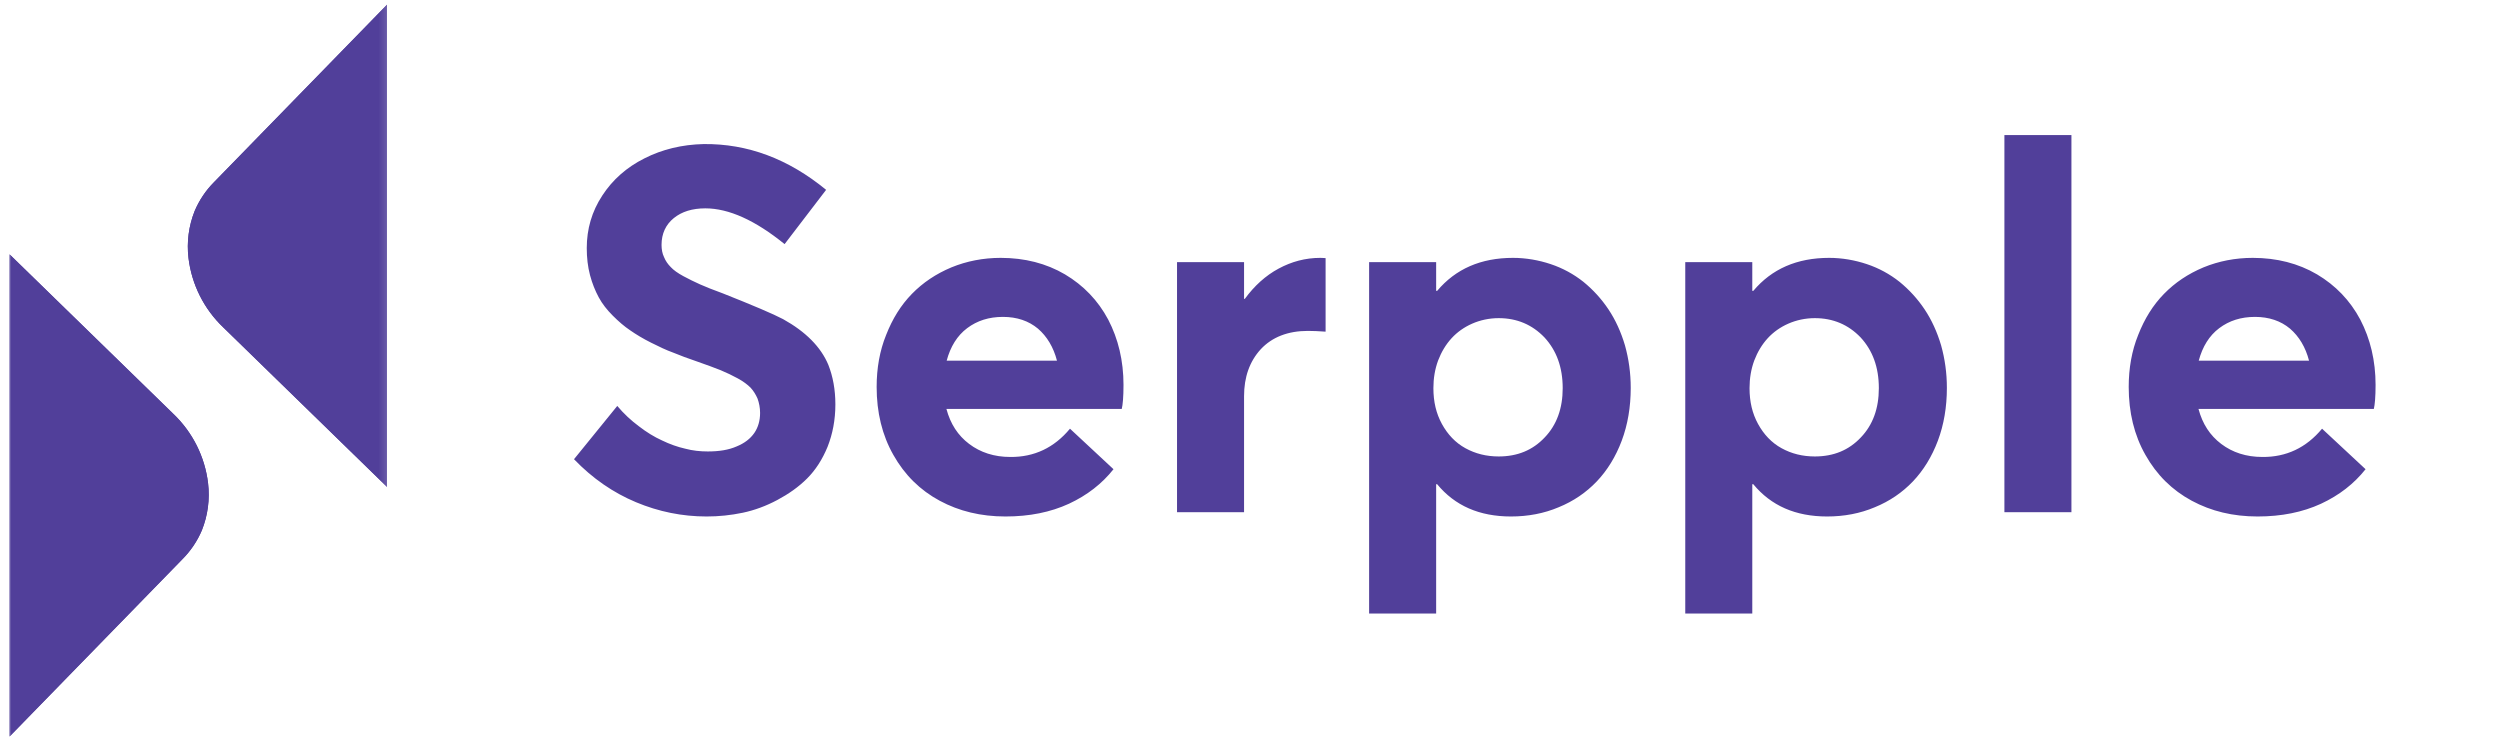
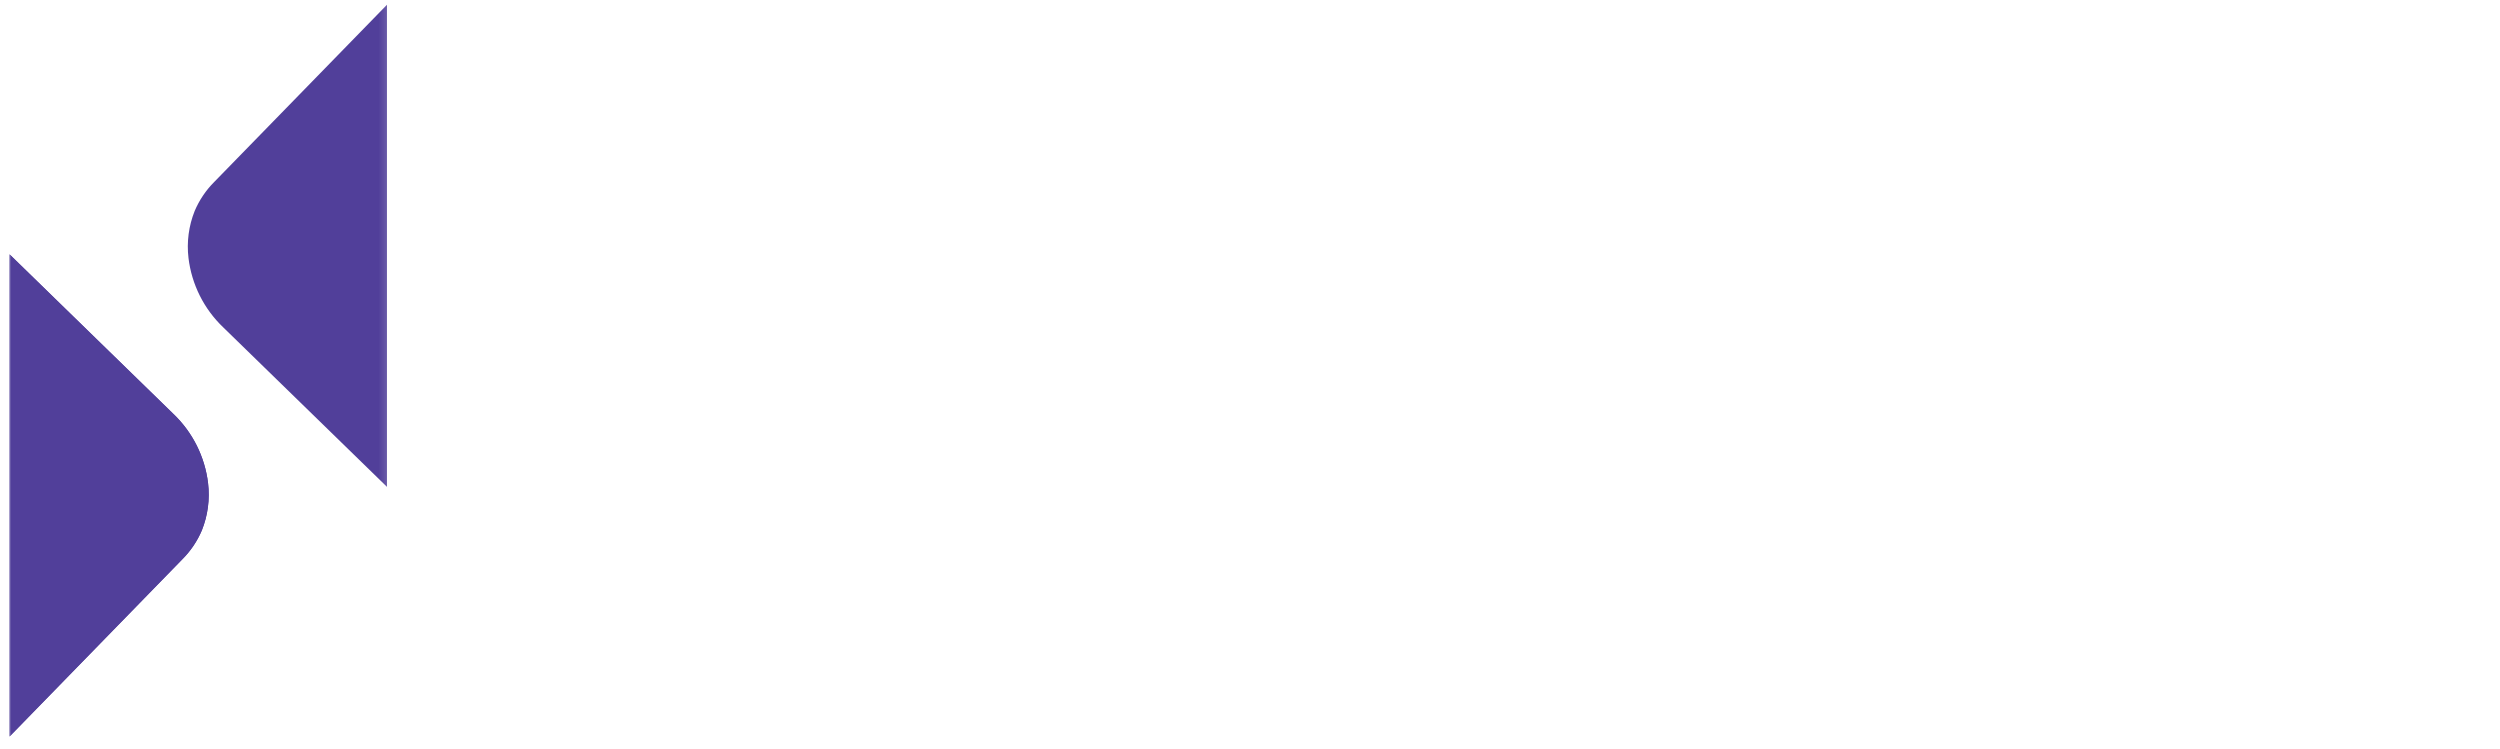
<svg xmlns="http://www.w3.org/2000/svg" width="327" height="98" viewBox="0 0 327 98" fill="none">
  <mask id="mask0_114_2" style="mask-type:luminance" maskUnits="userSpaceOnUse" x="1" y="0" width="50" height="97">
    <path d="M50.87 0H1V96.952H50.87V0Z" fill="white" />
  </mask>
  <g mask="url(#mask0_114_2)">
    <path d="M50.619 0.618V63.685L29.188 42.808C26.675 40.407 25.073 37.208 24.656 33.757C24.405 31.667 24.683 29.547 25.465 27.592C26.066 26.176 26.933 24.888 28.021 23.8L50.619 0.618Z" fill="#513F9A" />
-     <path d="M50.619 0.618V63.685L29.188 42.808C26.675 40.407 25.073 37.208 24.656 33.757C24.405 31.667 24.683 29.547 25.465 27.592C26.066 26.176 26.933 24.888 28.021 23.8L50.619 0.618Z" fill="#513F9A" />
-     <path d="M1.251 96.335V33.268L22.682 54.144C25.196 56.544 26.798 59.744 27.214 63.195C27.465 65.285 27.187 67.405 26.405 69.36C25.805 70.776 24.937 72.064 23.849 73.152L1.251 96.335Z" fill="#513F9A" />
+     <path d="M1.251 96.335V33.268L22.682 54.144C25.196 56.544 26.798 59.744 27.214 63.195C27.465 65.285 27.187 67.405 26.405 69.36C25.805 70.776 24.937 72.064 23.849 73.152L1.251 96.335" fill="#513F9A" />
    <path d="M1.251 96.335V33.268L22.682 54.144C25.196 56.544 26.798 59.744 27.214 63.195C27.465 65.285 27.187 67.405 26.405 69.36C25.805 70.776 24.937 72.064 23.849 73.152L1.251 96.335Z" fill="#513F9A" />
  </g>
-   <path d="M92.418 67.556C89.245 67.556 86.17 66.935 83.193 65.691C80.216 64.448 77.501 62.584 75.08 60.065L80.739 53.096C81.59 54.11 82.539 54.994 83.553 55.746C84.567 56.531 85.581 57.153 86.595 57.611C87.609 58.102 88.624 58.461 89.638 58.69C90.619 58.952 91.601 59.05 92.582 59.05C94.054 59.05 95.297 58.854 96.344 58.396C97.391 57.971 98.144 57.382 98.667 56.629C99.158 55.91 99.419 55.026 99.419 54.012C99.419 53.325 99.289 52.704 99.092 52.148C98.863 51.624 98.569 51.133 98.176 50.708C97.784 50.315 97.228 49.89 96.508 49.498C95.788 49.105 95.036 48.745 94.251 48.418C93.465 48.091 92.418 47.731 91.143 47.273C89.965 46.88 88.951 46.488 88.067 46.128C87.151 45.801 86.203 45.343 85.156 44.819C84.109 44.296 83.193 43.74 82.44 43.216C81.655 42.693 80.903 42.039 80.15 41.286C79.398 40.534 78.776 39.748 78.318 38.898C77.86 38.047 77.468 37.099 77.173 35.986C76.879 34.874 76.748 33.696 76.748 32.453C76.748 29.967 77.402 27.677 78.776 25.583C80.118 23.522 81.95 21.886 84.305 20.709C86.628 19.531 89.212 18.909 92.026 18.844C97.784 18.778 103.116 20.774 108.056 24.831L102.625 31.93C98.798 28.822 95.33 27.252 92.255 27.252C90.554 27.252 89.18 27.677 88.133 28.527C87.086 29.378 86.53 30.556 86.53 32.028C86.53 32.617 86.628 33.173 86.857 33.631C87.053 34.122 87.348 34.547 87.74 34.94C88.1 35.332 88.656 35.725 89.376 36.117C90.096 36.51 90.848 36.87 91.568 37.197C92.288 37.524 93.302 37.916 94.545 38.374C98.503 39.945 101.121 41.057 102.429 41.744C105.374 43.38 107.369 45.376 108.351 47.731C108.939 49.236 109.267 50.937 109.267 52.9C109.267 54.928 108.907 56.76 108.252 58.429C107.565 60.097 106.682 61.471 105.57 62.584C104.458 63.696 103.149 64.612 101.677 65.397C100.205 66.182 98.7 66.738 97.162 67.065C95.592 67.393 94.022 67.556 92.418 67.556ZM146.954 50.348C146.954 51.919 146.856 52.965 146.725 53.489H123.792C124.315 55.452 125.297 56.956 126.769 58.069C128.241 59.181 130.041 59.77 132.134 59.77C135.275 59.803 137.892 58.56 139.953 56.073L145.646 61.373C144.141 63.27 142.21 64.775 139.822 65.888C137.401 67 134.653 67.556 131.513 67.556C128.307 67.556 125.46 66.869 122.909 65.495C120.357 64.121 118.329 62.126 116.856 59.508C115.384 56.924 114.665 53.947 114.665 50.61C114.665 48.189 115.057 45.899 115.908 43.805C116.726 41.711 117.838 39.912 119.277 38.44C120.717 36.968 122.418 35.823 124.446 34.972C126.442 34.154 128.601 33.729 130.891 33.729C134.032 33.729 136.845 34.449 139.299 35.888C141.72 37.328 143.617 39.291 144.958 41.81C146.267 44.329 146.954 47.175 146.954 50.348ZM131.186 41.45C129.354 41.45 127.816 41.94 126.507 42.922C125.199 43.903 124.315 45.343 123.825 47.175H138.252C137.794 45.408 136.943 44.002 135.766 42.987C134.555 41.973 133.018 41.45 131.186 41.45ZM172.701 33.729C173.028 33.729 173.257 33.762 173.388 33.762V43.38C172.504 43.315 171.719 43.282 171.065 43.282C168.448 43.282 166.387 44.1 164.915 45.67C163.442 47.273 162.723 49.334 162.723 51.82V67H153.955V34.285H162.723V39.094H162.821C164.064 37.393 165.536 36.052 167.237 35.136C168.938 34.22 170.738 33.729 172.701 33.729ZM197.891 33.729C199.592 33.729 201.261 34.023 202.831 34.547C204.401 35.07 205.841 35.855 207.117 36.87C208.36 37.884 209.472 39.094 210.388 40.468C211.304 41.842 212.024 43.413 212.547 45.179C213.038 46.946 213.3 48.778 213.3 50.741C213.3 53.227 212.907 55.55 212.122 57.644C211.337 59.737 210.225 61.537 208.851 62.976C207.477 64.415 205.808 65.561 203.878 66.346C201.948 67.164 199.854 67.556 197.629 67.556C193.507 67.556 190.301 66.149 187.979 63.336H187.848V80.249H179.08V34.285H187.848V38.047H187.979C190.399 35.169 193.704 33.729 197.891 33.729ZM196.026 59.705C198.48 59.705 200.476 58.887 202.046 57.218C203.616 55.583 204.401 53.423 204.401 50.773C204.401 48.025 203.583 45.834 202.013 44.132C200.41 42.464 198.415 41.613 196.026 41.613C194.783 41.613 193.605 41.875 192.559 42.333C191.512 42.791 190.596 43.445 189.876 44.23C189.124 45.048 188.535 46.03 188.109 47.142C187.684 48.287 187.488 49.498 187.488 50.773C187.488 52.54 187.848 54.078 188.6 55.452C189.353 56.826 190.367 57.905 191.675 58.625C192.984 59.345 194.423 59.705 196.026 59.705ZM239.243 33.729C240.944 33.729 242.612 34.023 244.183 34.547C245.753 35.07 247.192 35.855 248.468 36.87C249.711 37.884 250.824 39.094 251.74 40.468C252.656 41.842 253.375 43.413 253.899 45.179C254.39 46.946 254.651 48.778 254.651 50.741C254.651 53.227 254.259 55.55 253.474 57.644C252.688 59.737 251.576 61.537 250.202 62.976C248.828 64.415 247.16 65.561 245.229 66.346C243.299 67.164 241.206 67.556 238.981 67.556C234.859 67.556 231.653 66.149 229.33 63.336H229.199V80.249H220.432V34.285H229.199V38.047H229.33C231.751 35.169 235.055 33.729 239.243 33.729ZM237.378 59.705C239.832 59.705 241.827 58.887 243.397 57.218C244.968 55.583 245.753 53.423 245.753 50.773C245.753 48.025 244.935 45.834 243.365 44.132C241.762 42.464 239.766 41.613 237.378 41.613C236.135 41.613 234.957 41.875 233.91 42.333C232.863 42.791 231.947 43.445 231.228 44.23C230.475 45.048 229.886 46.03 229.461 47.142C229.036 48.287 228.839 49.498 228.839 50.773C228.839 52.54 229.199 54.078 229.952 55.452C230.704 56.826 231.718 57.905 233.027 58.625C234.335 59.345 235.775 59.705 237.378 59.705ZM262.176 67V17.666H270.943V67H262.176ZM310.725 50.348C310.725 51.919 310.626 52.965 310.496 53.489H287.562C288.086 55.452 289.067 56.956 290.54 58.069C292.012 59.181 293.811 59.77 295.905 59.77C299.045 59.803 301.663 58.56 303.724 56.073L309.416 61.373C307.911 63.27 305.981 64.775 303.593 65.888C301.172 67 298.424 67.556 295.283 67.556C292.077 67.556 289.231 66.869 286.679 65.495C284.127 64.121 282.099 62.126 280.627 59.508C279.155 56.924 278.435 53.947 278.435 50.61C278.435 48.189 278.828 45.899 279.678 43.805C280.496 41.711 281.608 39.912 283.048 38.44C284.487 36.968 286.188 35.823 288.217 34.972C290.212 34.154 292.372 33.729 294.662 33.729C297.802 33.729 300.616 34.449 303.069 35.888C305.49 37.328 307.388 39.291 308.729 41.81C310.038 44.329 310.725 47.175 310.725 50.348ZM294.956 41.45C293.124 41.45 291.586 41.94 290.278 42.922C288.969 43.903 288.086 45.343 287.595 47.175H302.022C301.564 45.408 300.714 44.002 299.536 42.987C298.326 41.973 296.788 41.45 294.956 41.45Z" fill="#513F9A" />
</svg>